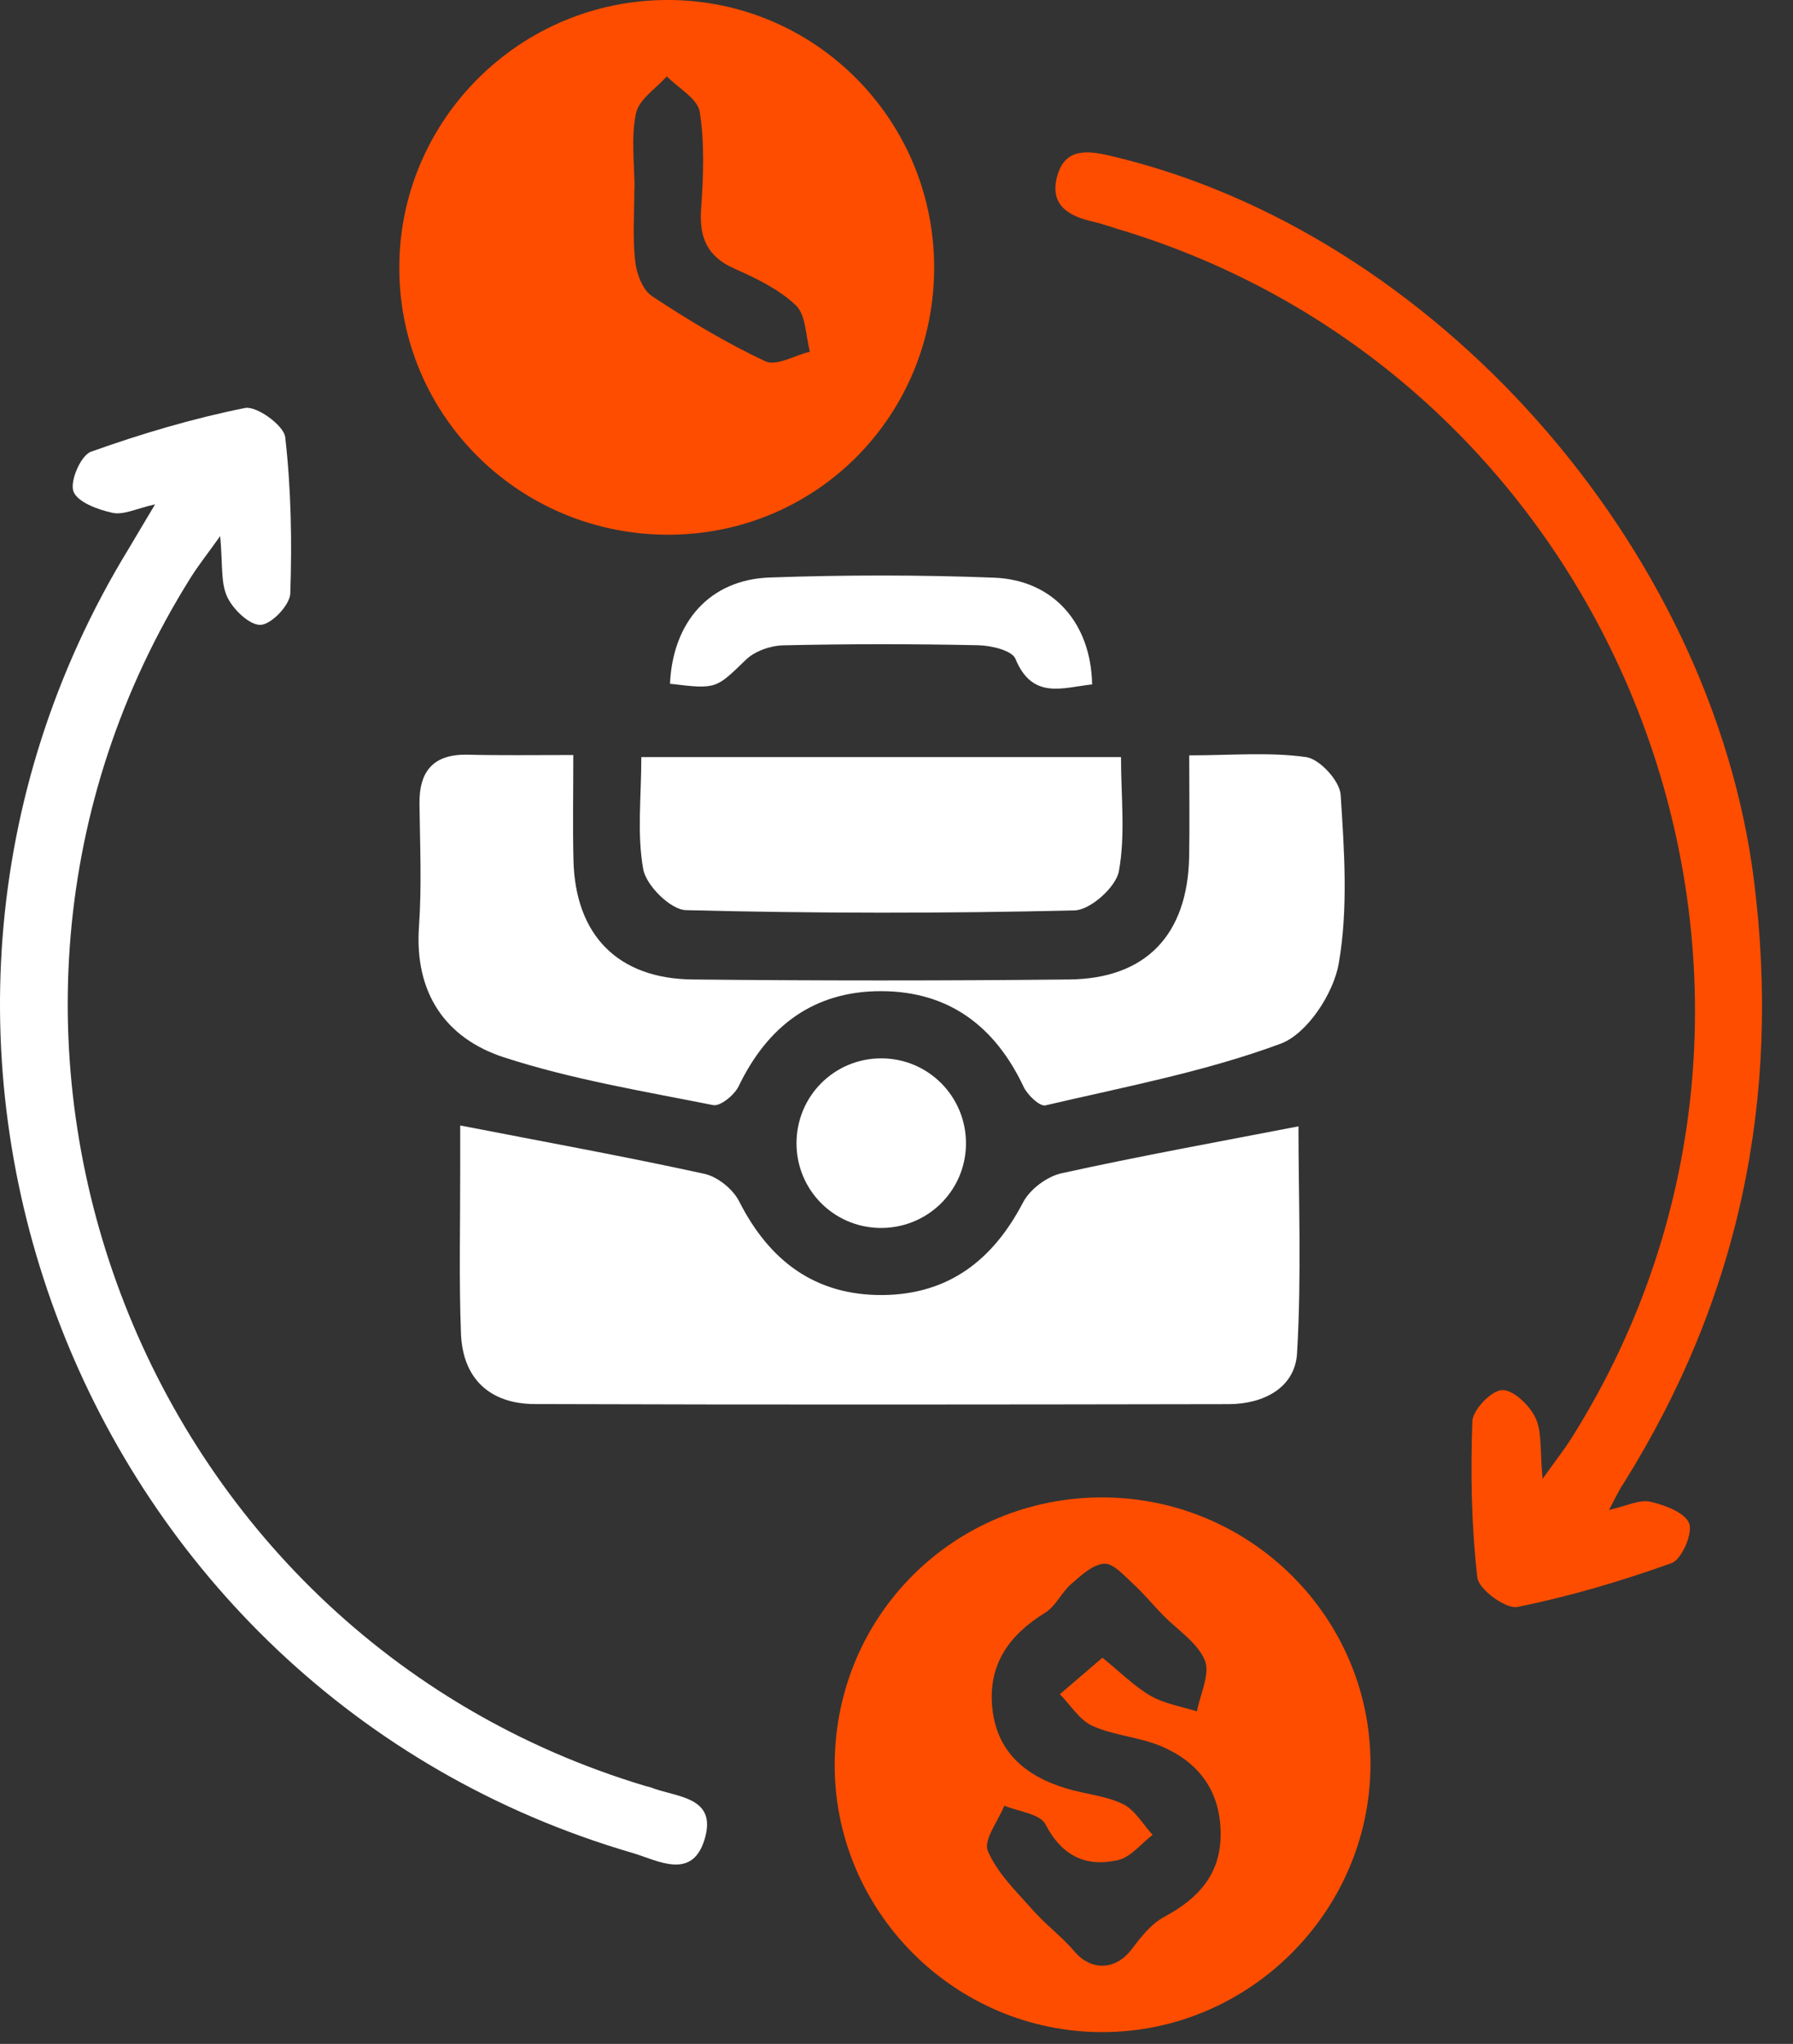
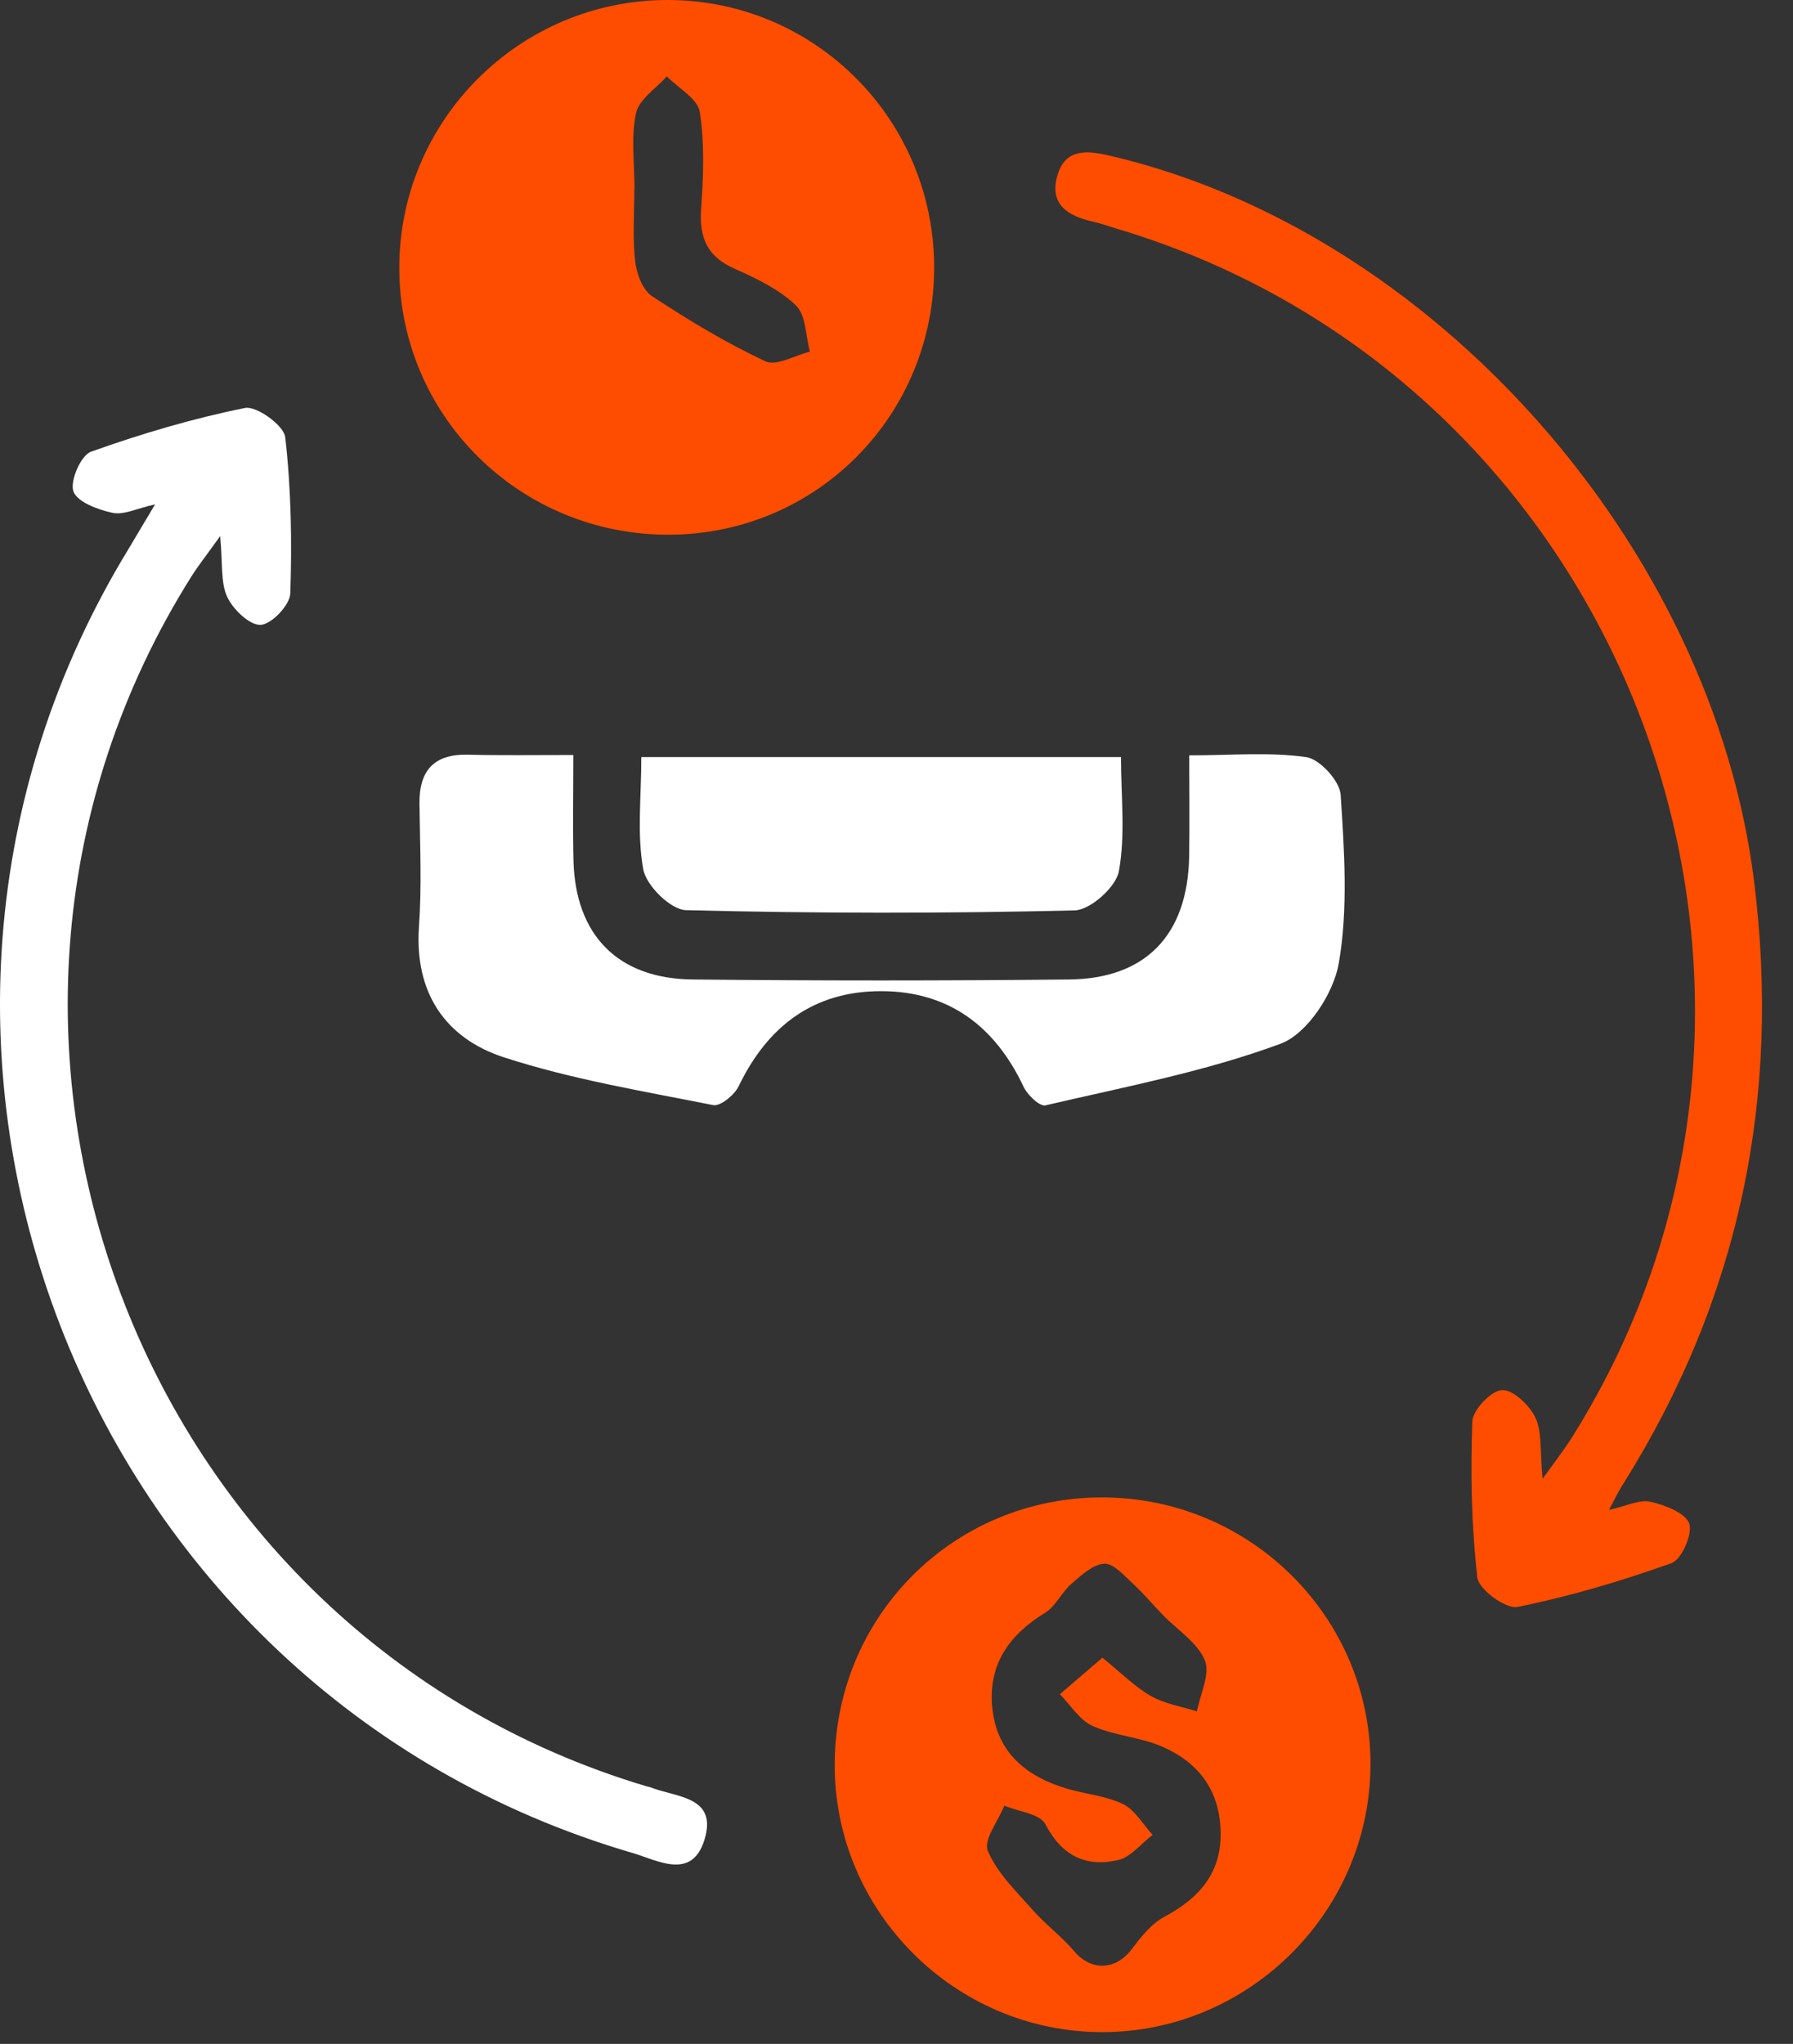
<svg xmlns="http://www.w3.org/2000/svg" width="43" height="49" viewBox="0 0 43 49" fill="none">
  <rect x="0" y="0" width="43" height="49" fill="#333333" stroke="none" />
  <path d="M22.403 6.394C22.413 9.943 19.605 12.794 16.074 12.819C12.492 12.845 9.586 9.992 9.576 6.441C9.564 2.888 12.466 -0.008 16.027 1.70226e-05C19.546 0.008 22.391 2.861 22.403 6.394ZM15.217 4.531C15.215 4.531 15.215 4.531 15.213 4.531C15.213 5.106 15.169 5.686 15.232 6.254C15.264 6.554 15.408 6.95 15.637 7.1C16.51 7.677 17.413 8.22 18.357 8.663C18.618 8.784 19.063 8.519 19.424 8.431C19.32 8.052 19.331 7.555 19.087 7.321C18.685 6.936 18.14 6.674 17.618 6.443C16.96 6.153 16.766 5.698 16.814 5.008C16.869 4.235 16.9 3.442 16.782 2.683C16.731 2.364 16.267 2.112 15.991 1.83C15.733 2.123 15.321 2.384 15.252 2.717C15.13 3.295 15.217 3.922 15.217 4.531Z" fill="#FF4D00" />
-   <path d="M11.037 26.982C13.072 27.378 14.99 27.725 16.891 28.141C17.208 28.21 17.579 28.508 17.727 28.803C18.452 30.231 19.553 31.061 21.173 31.047C22.747 31.033 23.815 30.209 24.535 28.827C24.698 28.512 25.108 28.206 25.454 28.129C27.323 27.717 29.209 27.376 31.14 27.003C31.14 28.713 31.217 30.584 31.106 32.443C31.057 33.277 30.294 33.661 29.47 33.663C23.922 33.673 18.375 33.679 12.825 33.661C11.735 33.657 11.096 33.04 11.055 31.972C11.005 30.655 11.039 29.334 11.037 28.015C11.037 27.644 11.037 27.273 11.037 26.982Z" fill="white" />
  <path d="M26.448 48.718C22.893 48.724 19.987 45.806 20.018 42.261C20.048 38.718 22.883 35.903 26.422 35.899C29.995 35.895 32.895 38.793 32.867 42.338C32.84 45.842 29.953 48.711 26.448 48.718ZM26.438 39.742C26.903 40.118 27.221 40.444 27.601 40.66C27.932 40.848 28.334 40.911 28.705 41.029C28.782 40.615 29.029 40.13 28.894 39.803C28.715 39.375 28.234 39.075 27.885 38.715C27.646 38.47 27.428 38.202 27.175 37.971C26.962 37.776 26.704 37.476 26.483 37.488C26.207 37.504 25.925 37.77 25.687 37.977C25.456 38.178 25.318 38.508 25.064 38.665C24.212 39.186 23.703 39.89 23.794 40.911C23.89 41.993 24.59 42.581 25.574 42.877C26.026 43.013 26.519 43.05 26.935 43.253C27.221 43.393 27.41 43.738 27.642 43.989C27.366 44.198 27.118 44.525 26.812 44.594C26.043 44.769 25.466 44.495 25.071 43.734C24.941 43.482 24.425 43.431 24.086 43.289C23.938 43.657 23.581 44.111 23.689 44.371C23.912 44.901 24.368 45.339 24.762 45.785C25.073 46.138 25.462 46.425 25.765 46.782C26.166 47.254 26.749 47.24 27.132 46.741C27.355 46.449 27.603 46.126 27.916 45.958C28.762 45.505 29.303 44.903 29.273 43.892C29.245 42.896 28.719 42.232 27.846 41.863C27.323 41.642 26.718 41.609 26.203 41.378C25.89 41.238 25.677 40.879 25.418 40.617C25.724 40.357 26.026 40.095 26.438 39.742Z" fill="#FF4D00" />
  <path d="M13.749 18.101C13.749 19.022 13.733 19.826 13.753 20.629C13.798 22.417 14.815 23.464 16.61 23.482C19.62 23.513 22.631 23.513 25.64 23.482C27.481 23.464 28.481 22.413 28.518 20.544C28.532 19.773 28.52 19.002 28.52 18.109C29.532 18.109 30.444 18.026 31.326 18.151C31.651 18.198 32.132 18.724 32.152 19.056C32.239 20.402 32.335 21.786 32.106 23.099C31.98 23.821 31.347 24.787 30.712 25.022C28.897 25.694 26.968 26.057 25.072 26.5C24.934 26.532 24.64 26.25 24.547 26.053C23.863 24.602 22.753 23.766 21.138 23.762C19.522 23.758 18.413 24.592 17.716 26.039C17.615 26.25 17.276 26.528 17.104 26.494C15.421 26.159 13.713 25.877 12.087 25.349C10.683 24.892 9.936 23.803 10.048 22.214C10.117 21.238 10.072 20.254 10.06 19.273C10.05 18.478 10.401 18.076 11.217 18.093C12 18.113 12.775 18.101 13.749 18.101Z" fill="white" />
  <path d="M38.587 36.199C39.007 36.106 39.316 35.944 39.575 36.002C39.924 36.081 40.417 36.266 40.511 36.526C40.598 36.773 40.328 37.388 40.085 37.475C38.879 37.906 37.644 38.273 36.389 38.525C36.111 38.579 35.462 38.103 35.43 37.821C35.288 36.583 35.265 35.322 35.31 34.077C35.32 33.801 35.758 33.342 36.02 33.326C36.284 33.31 36.684 33.691 36.824 33.991C36.986 34.336 36.929 34.783 36.994 35.454C37.309 35.014 37.516 34.75 37.694 34.468C44.492 23.665 39.027 9.14 26.791 5.485C26.596 5.426 26.406 5.357 26.209 5.313C25.614 5.179 25.158 4.905 25.359 4.207C25.545 3.553 26.073 3.606 26.605 3.73C34.38 5.536 41.059 13.091 42.065 21.116C42.718 26.319 41.716 31.126 38.934 35.566C38.827 35.724 38.747 35.899 38.587 36.199Z" fill="#FF4D00" />
  <path d="M3.719 12.092C3.273 12.191 2.964 12.352 2.7 12.295C2.351 12.22 1.856 12.039 1.761 11.781C1.672 11.534 1.939 10.917 2.181 10.83C3.386 10.4 4.624 10.032 5.876 9.781C6.154 9.726 6.808 10.199 6.84 10.481C6.982 11.719 7.004 12.979 6.962 14.227C6.952 14.505 6.515 14.965 6.254 14.98C5.99 14.996 5.59 14.612 5.45 14.312C5.288 13.967 5.344 13.521 5.28 12.853C4.965 13.293 4.756 13.557 4.577 13.841C-2.216 24.671 3.246 39.164 15.501 42.824C15.533 42.835 15.568 42.837 15.6 42.849C16.213 43.094 17.221 43.058 16.893 44.111C16.588 45.085 15.767 44.598 15.17 44.423C1.879 40.542 -4.134 24.957 3.092 13.145C3.275 12.839 3.455 12.532 3.719 12.092Z" fill="white" />
  <path d="M15.38 18.151C19.284 18.151 23.02 18.151 26.884 18.151C26.884 19.099 26.993 20.018 26.833 20.887C26.764 21.266 26.151 21.816 25.772 21.826C22.665 21.901 19.556 21.899 16.45 21.82C16.084 21.81 15.5 21.234 15.427 20.842C15.273 20.002 15.38 19.109 15.38 18.151Z" fill="white" />
-   <path d="M16.068 16.392C16.135 14.898 17.032 13.894 18.461 13.845C20.251 13.782 22.048 13.78 23.838 13.849C25.263 13.904 26.162 14.937 26.192 16.408C25.488 16.483 24.759 16.786 24.352 15.793C24.268 15.592 23.767 15.475 23.457 15.469C21.902 15.436 20.344 15.436 18.79 15.471C18.481 15.477 18.102 15.609 17.887 15.818C17.17 16.508 17.195 16.53 16.068 16.392Z" fill="white" />
-   <path d="M21.145 25.373C22.279 25.379 23.184 26.307 23.166 27.443C23.148 28.577 22.21 29.47 21.072 29.438C19.976 29.407 19.108 28.519 19.102 27.421C19.096 26.282 20.009 25.367 21.145 25.373Z" fill="white" />
</svg>